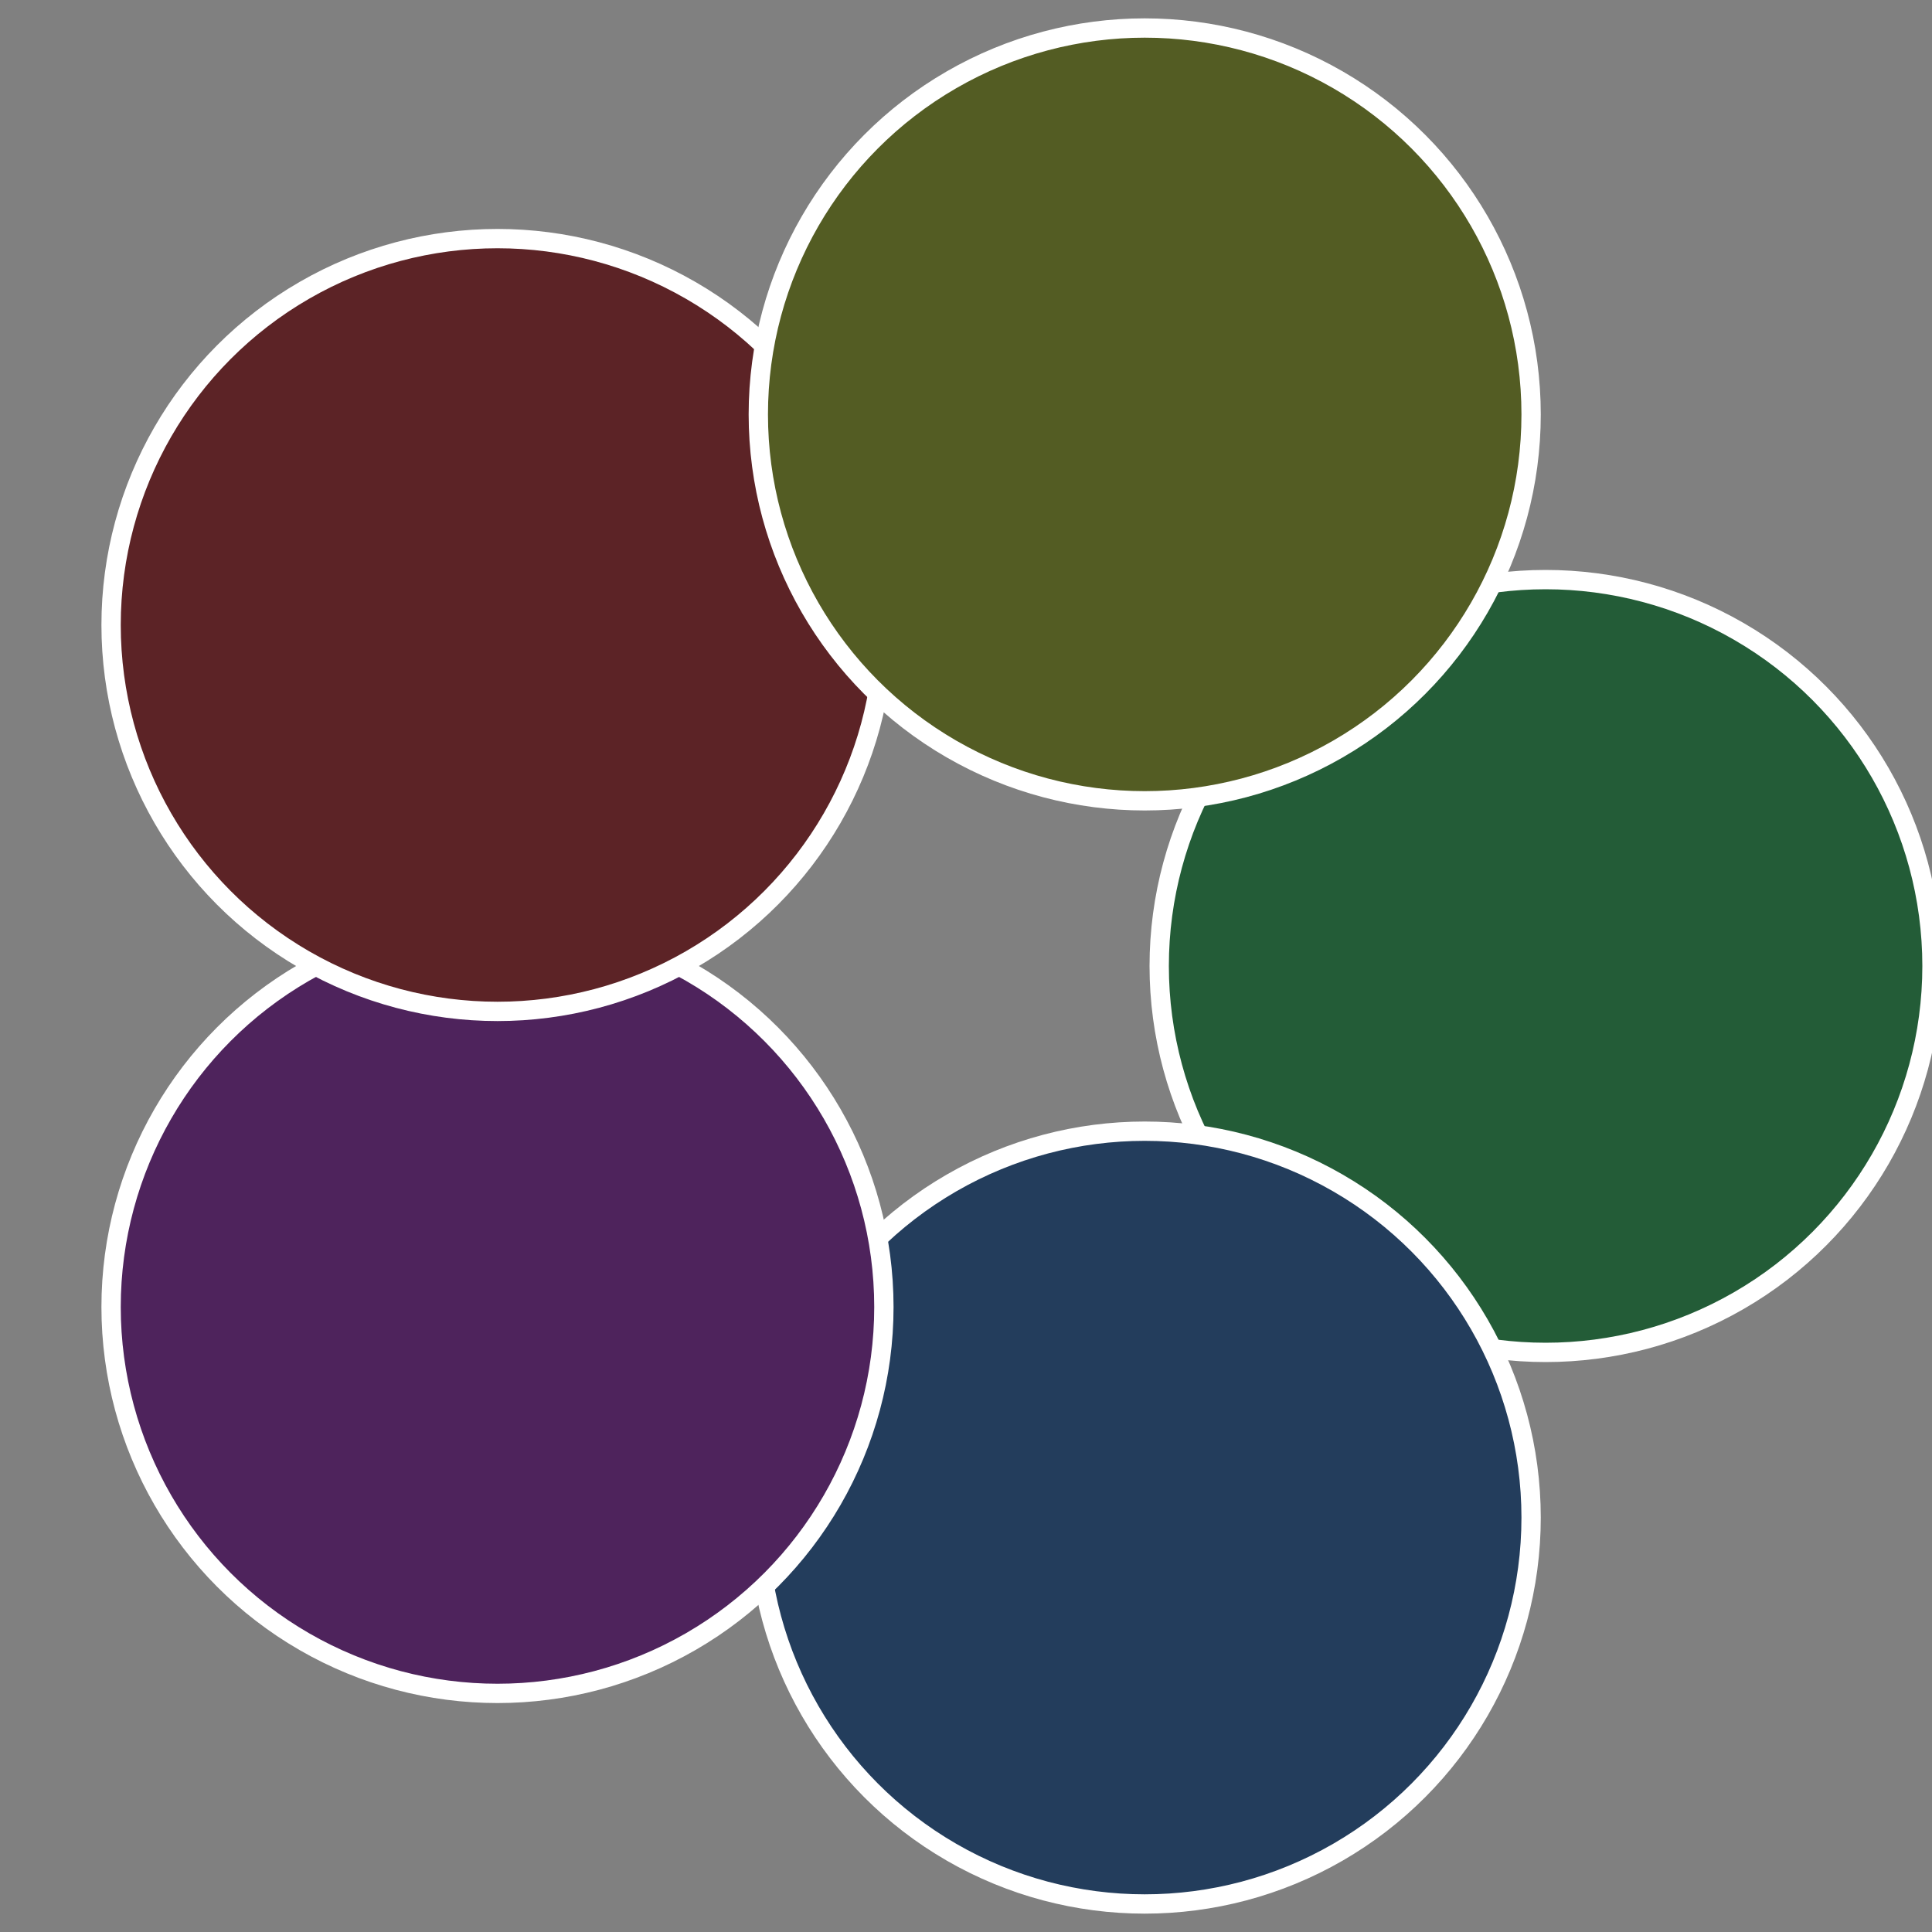
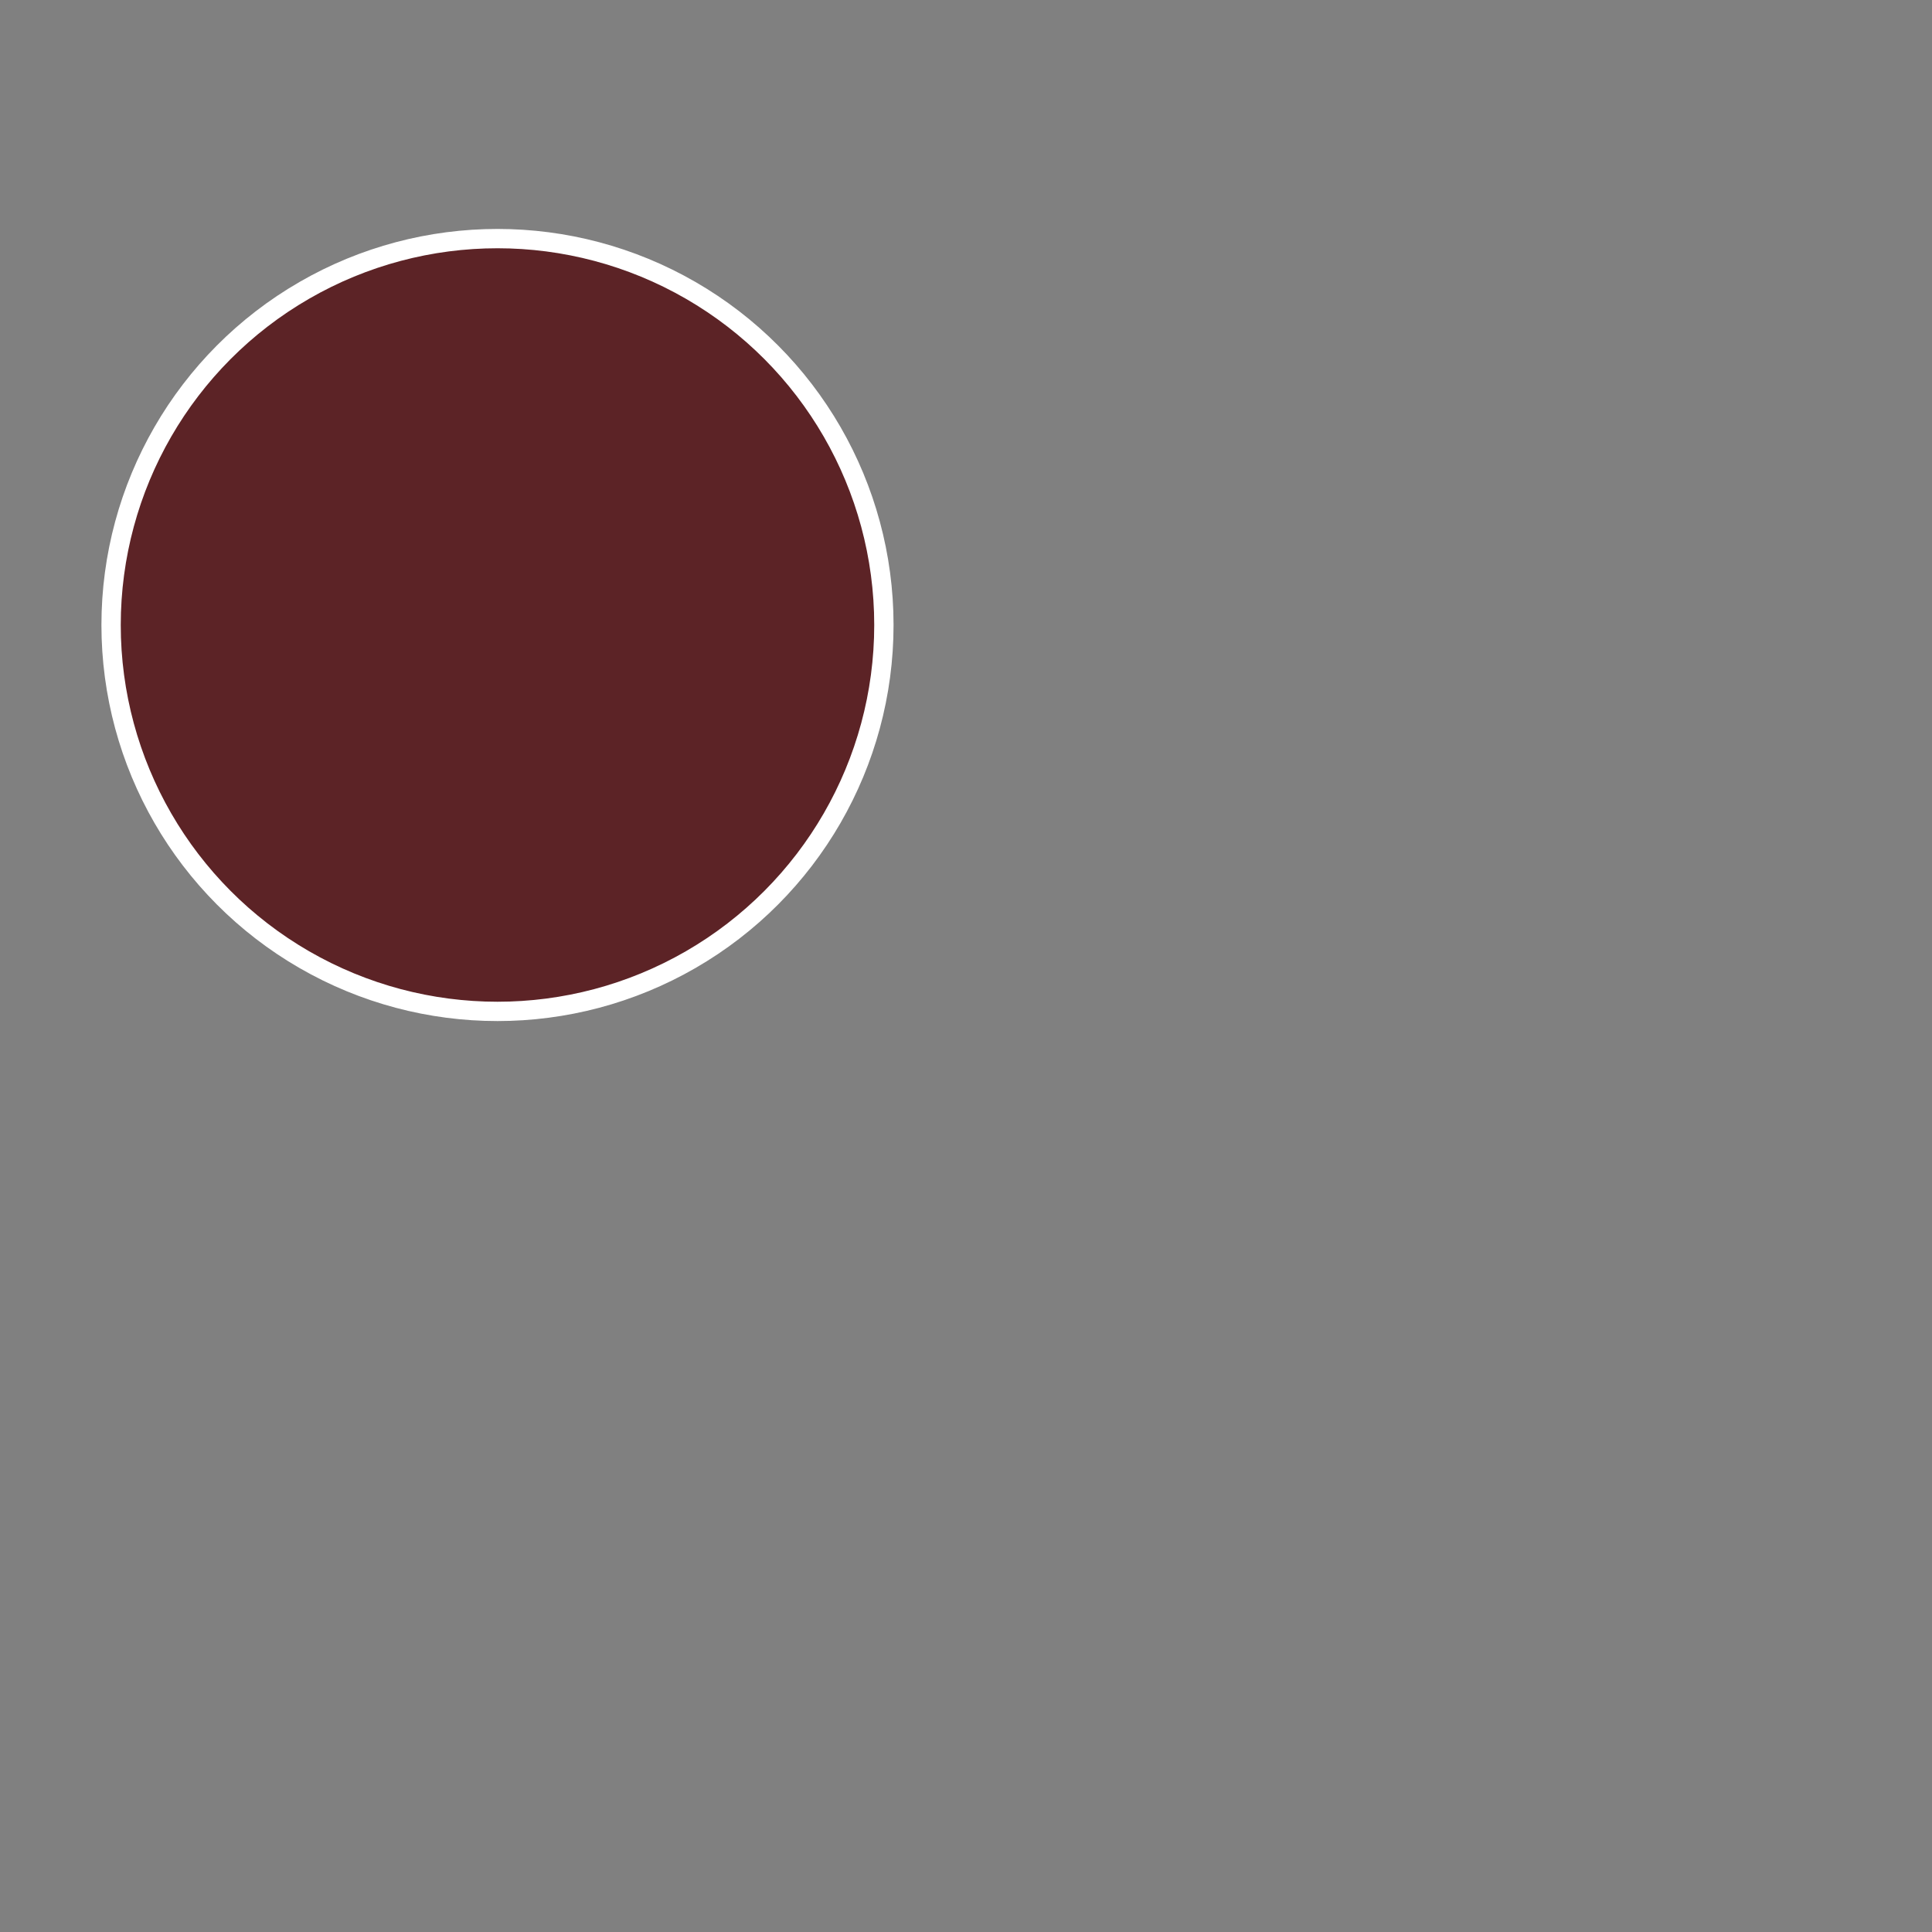
<svg xmlns="http://www.w3.org/2000/svg" width="500" height="500" viewBox="-1 -1 2 2">
  <rect x="-1" y="-1" width="2" height="2" fill="#808080" stroke="none" />
-   <circle cx="0.6" cy="0" r="0.4" fill="#235c37" stroke="#fff" stroke-width="1%" />
-   <circle cx="0.185" cy="0.571" r="0.4" fill="#233d5c" stroke="#fff" stroke-width="1%" />
-   <circle cx="-0.485" cy="0.353" r="0.4" fill="#4e235c" stroke="#fff" stroke-width="1%" />
  <circle cx="-0.485" cy="-0.353" r="0.4" fill="#5c2326" stroke="#fff" stroke-width="1%" />
-   <circle cx="0.185" cy="-0.571" r="0.4" fill="#535c23" stroke="#fff" stroke-width="1%" />
</svg>